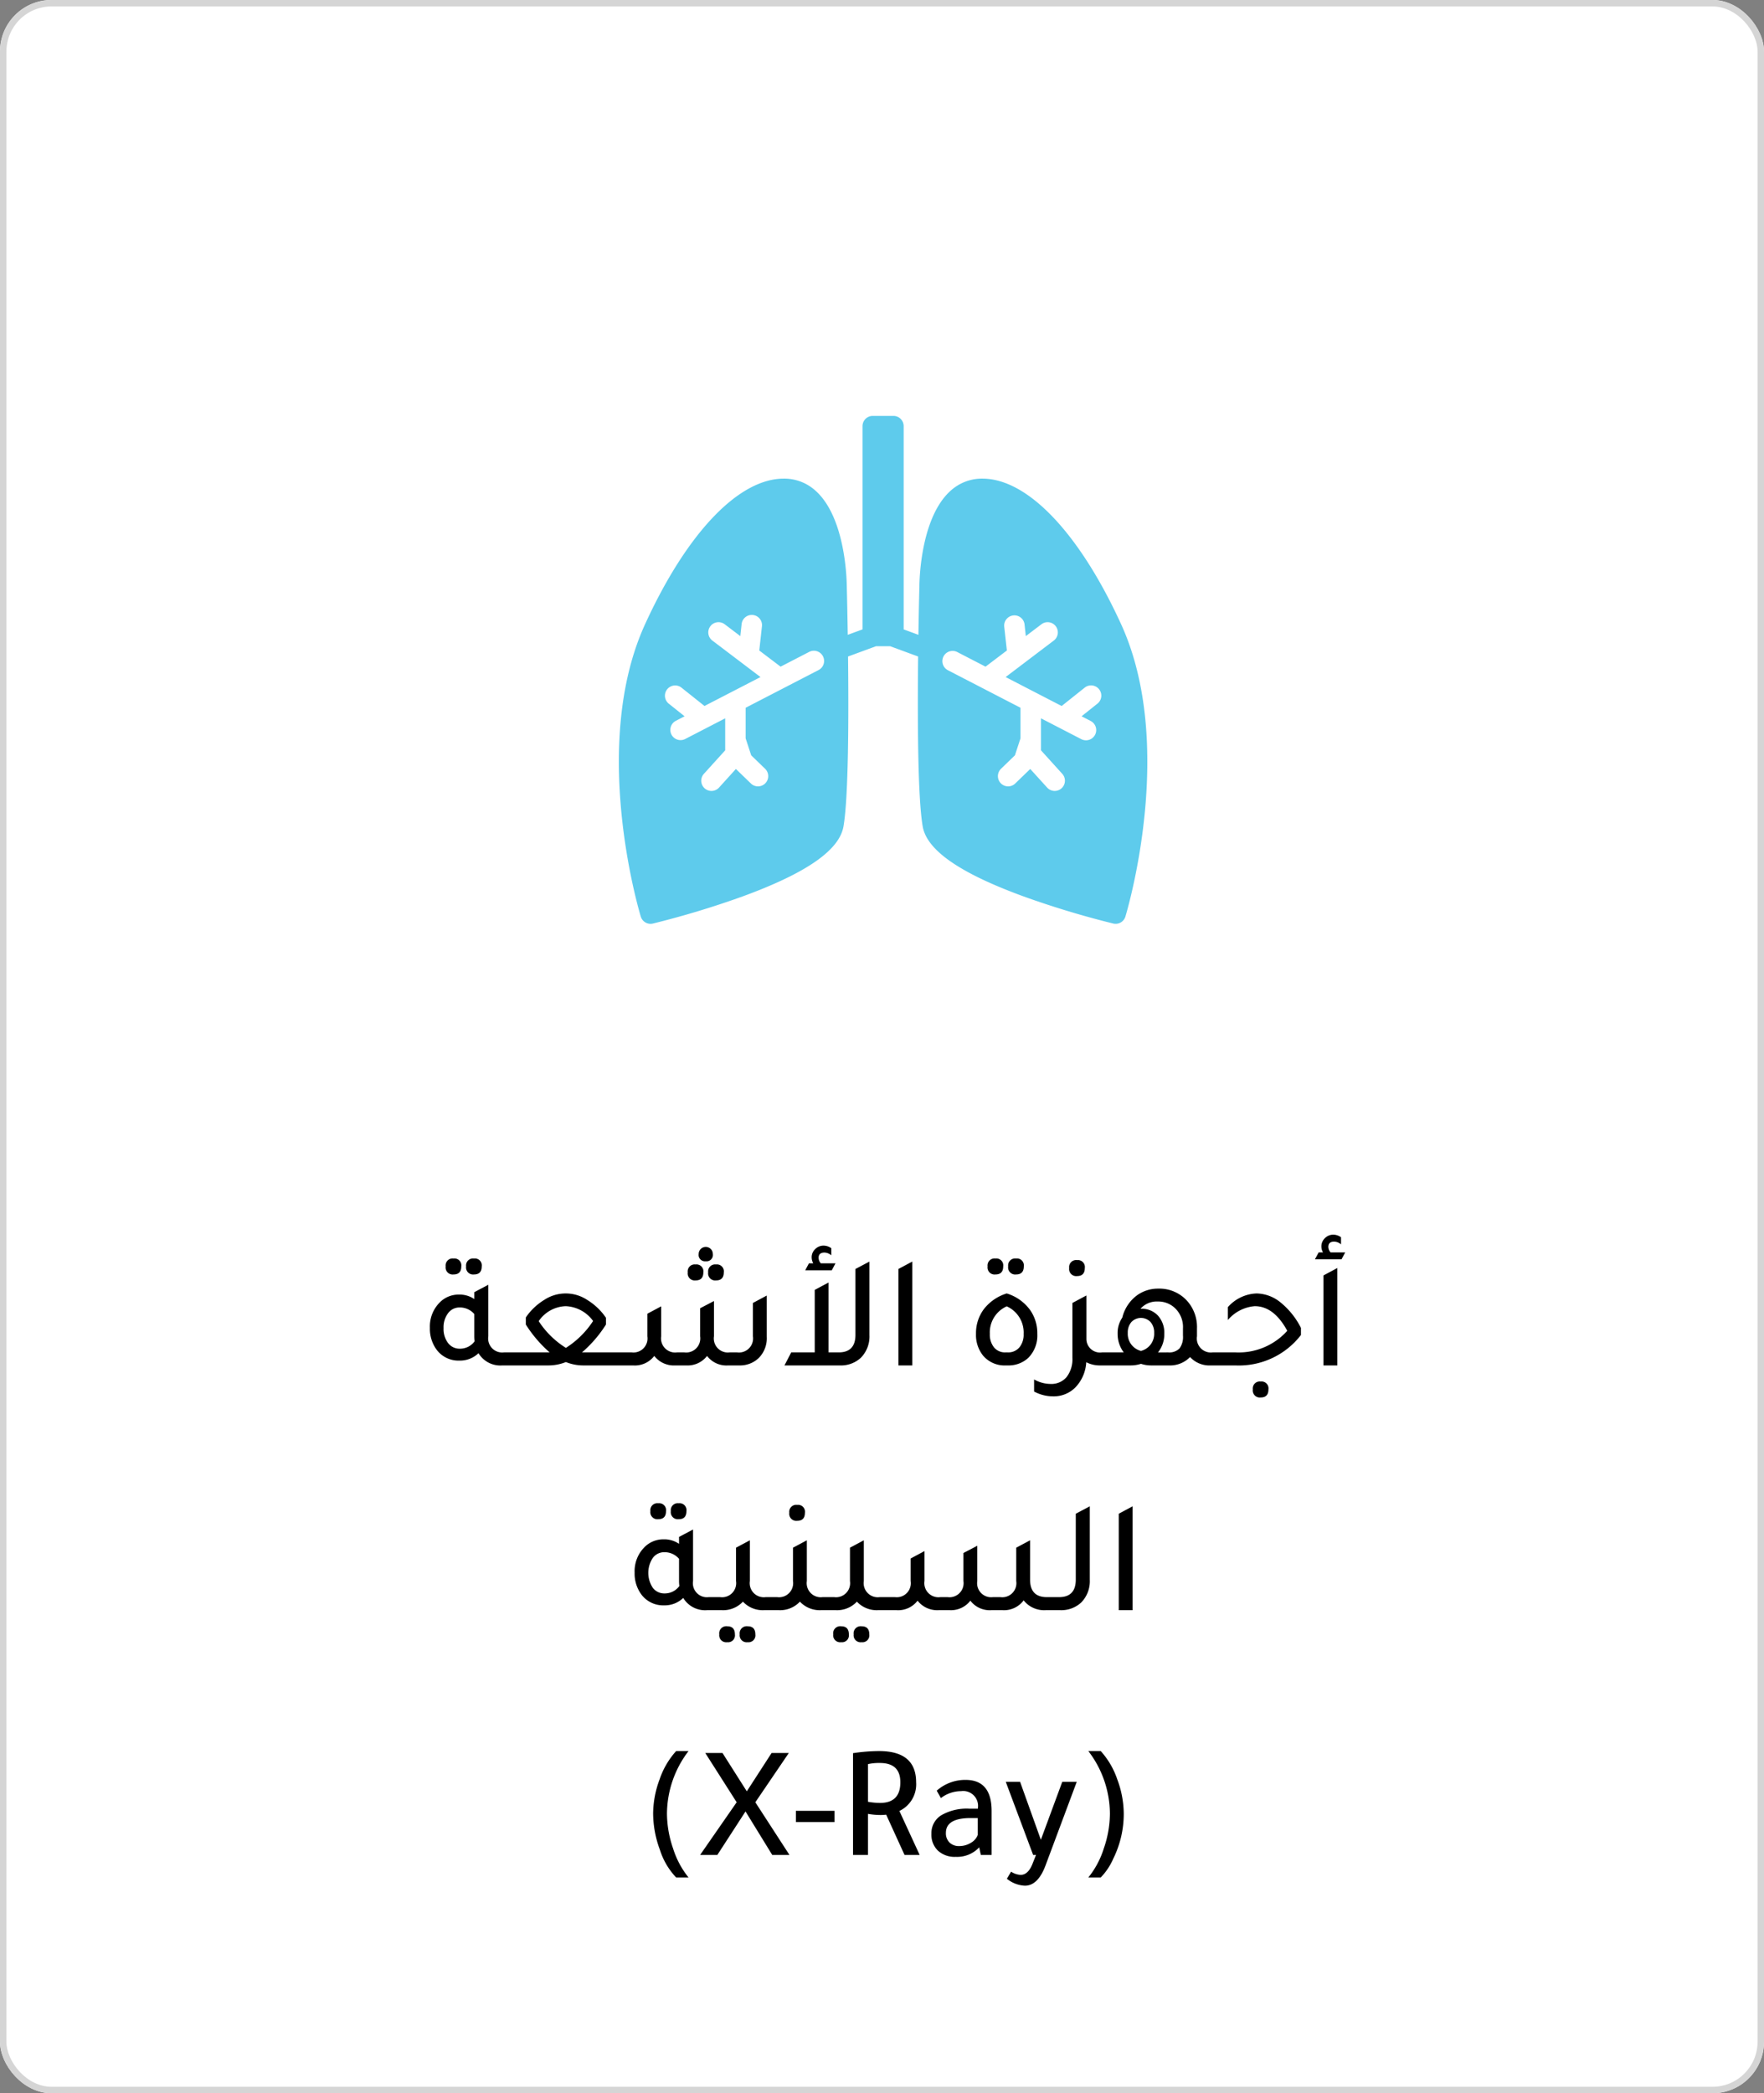
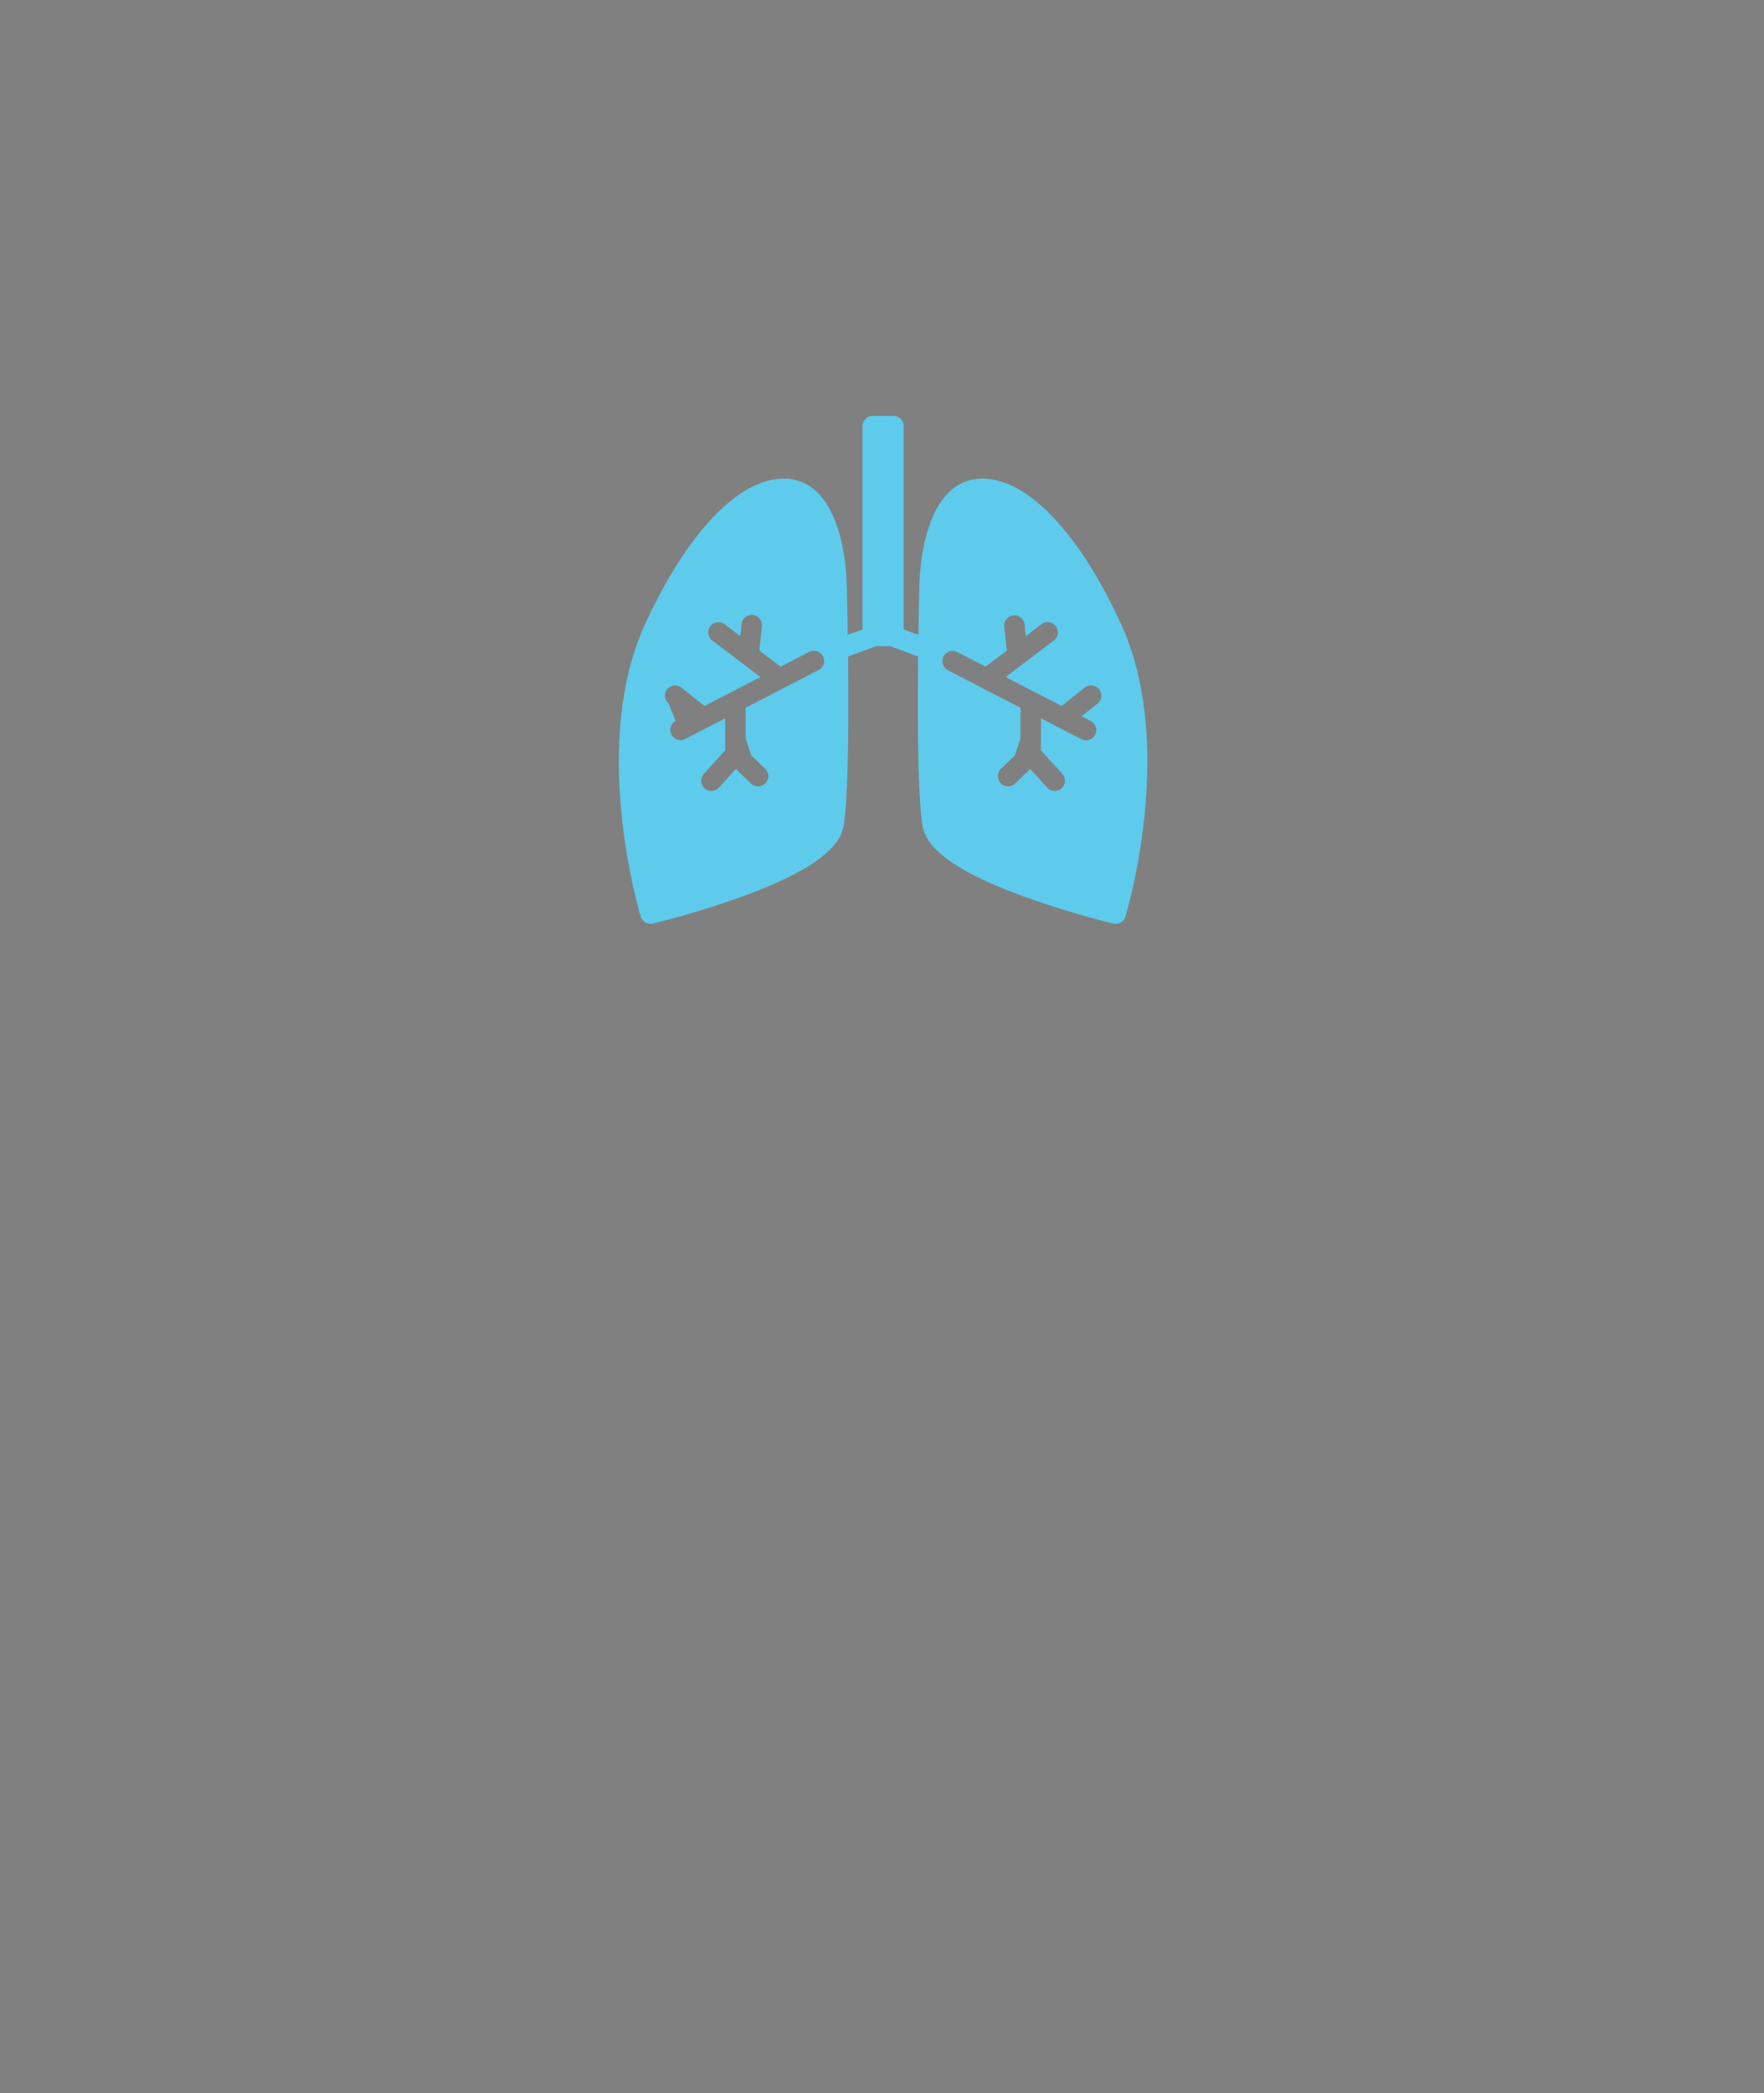
<svg xmlns="http://www.w3.org/2000/svg" id="Group_297" data-name="Group 297" width="274" height="325" viewBox="0 0 274 325">
  <rect x="0" y="0" width="274" height="325" fill="#808080" stroke="none" />
  <g id="Rectangle_114" data-name="Rectangle 114" fill="#fff" stroke="#d5d5d5" stroke-width="1">
-     <rect width="274" height="325" rx="8" stroke="none" />
-     <rect x="0.5" y="0.5" width="273" height="324" rx="7.5" fill="none" />
-   </g>
+     </g>
  <g id="Group_284" data-name="Group 284" transform="translate(45.747 64.573)">
-     <path id="Path_413" data-name="Path 413" d="M24.45,10.875a1.094,1.094,0,0,1-1.225-1.25A1.083,1.083,0,0,1,24.45,8.4a1.072,1.072,0,0,1,1.2,1.225Q25.65,10.875,24.45,10.875Zm3.175,0A1.094,1.094,0,0,1,26.4,9.625,1.083,1.083,0,0,1,27.625,8.4a1.072,1.072,0,0,1,1.2,1.225Q28.825,10.875,27.625,10.875Zm4.65,12.1h1.65V25h-1.9a3.963,3.963,0,0,1-3.7-1.9,4.133,4.133,0,0,1-2.975,1.15,4.224,4.224,0,0,1-3.5-1.65,5.457,5.457,0,0,1-1.075-3.425,5.272,5.272,0,0,1,1.475-3.9A4.109,4.109,0,0,1,25.3,14a4.036,4.036,0,0,1,2.375.7V13.625l2.175-1.15v8A2.177,2.177,0,0,0,32.275,22.975Zm-4.6-5.95A2.945,2.945,0,0,0,25.4,16a2.191,2.191,0,0,0-1.8.888,3.624,3.624,0,0,0-.7,2.313,3.613,3.613,0,0,0,.7,2.325,2.227,2.227,0,0,0,1.825.875,2.8,2.8,0,0,0,2.3-1.15,6.772,6.772,0,0,1-.05-.7Zm17.1,5.95h6.6V25h-6.8a7.209,7.209,0,0,1-2.675-.525A7.272,7.272,0,0,1,39.2,25H32.425V22.975h6.95a19.721,19.721,0,0,1-3.7-4.325v-1.1a9.355,9.355,0,0,1,2.862-2.725,6.059,6.059,0,0,1,6.688.012,9.6,9.6,0,0,1,2.9,2.763v1.05A19.312,19.312,0,0,1,44.4,22.975Zm-7.1-4.85a13.653,13.653,0,0,0,4.225,4.15A13.988,13.988,0,0,0,46.125,18.1a5.524,5.524,0,0,0-4.25-2.3A5.276,5.276,0,0,0,37.675,18.125Zm25.95-9.3a.983.983,0,0,1-1.1-1.125,1.1,1.1,0,1,1,2.2,0A.983.983,0,0,1,63.625,8.825ZM62.05,11.8a1.094,1.094,0,0,1-1.225-1.25A1.083,1.083,0,0,1,62.05,9.325a1.072,1.072,0,0,1,1.2,1.225Q63.25,11.8,62.05,11.8Zm3.175,0A1.094,1.094,0,0,1,64,10.55a1.083,1.083,0,0,1,1.225-1.225,1.072,1.072,0,0,1,1.2,1.225Q66.425,11.8,65.225,11.8ZM49.875,25V22.975h2.25a2.177,2.177,0,0,0,2.425-2.5v-3.5l2.15-1.15v4.65a2.188,2.188,0,0,0,2.45,2.5H60.3a2.188,2.188,0,0,0,2.45-2.5v-4.35L64.9,15v5.475a2.177,2.177,0,0,0,2.425,2.5H68.5a2.188,2.188,0,0,0,2.45-2.5V15.3l2.15-1.15v6.4a4.345,4.345,0,0,1-1.275,3.325,4.191,4.191,0,0,1-3,1.125H67.1a3.785,3.785,0,0,1-3.275-1.475A3.789,3.789,0,0,1,60.625,25H58.9a3.867,3.867,0,0,1-3.275-1.475A3.785,3.785,0,0,1,52.35,25Zm33.9-15.85L83.2,10.225H79.075L79.65,9.15h.675a1.928,1.928,0,0,1-.25-.95,1.709,1.709,0,0,1,.55-1.262,1.8,1.8,0,0,1,1.3-.538,2.071,2.071,0,0,1,1.2.4V7.9a1.744,1.744,0,0,0-1.05-.425q-.925,0-.925.825a1.339,1.339,0,0,0,.35.85Zm3.1.875,2.175-1.15v11.4A4.713,4.713,0,0,1,87.725,23.8,4.531,4.531,0,0,1,84.45,25h-8.6l1.05-2.025h3.65v-9.7l2.15-1.15v10.85h1.575q2.6,0,2.6-2.725ZM93.55,25V10.025l2.15-1.15V25Zm15.075-14.125a1.094,1.094,0,0,1-1.225-1.25A1.083,1.083,0,0,1,108.625,8.4a1.072,1.072,0,0,1,1.2,1.225Q109.825,10.875,108.625,10.875Zm3.2,0a1.094,1.094,0,0,1-1.225-1.25A1.083,1.083,0,0,1,111.825,8.4a1.072,1.072,0,0,1,1.2,1.225Q113.025,10.875,111.825,10.875ZM110.25,25a4.374,4.374,0,0,1-3.55-1.525,5.106,5.106,0,0,1-1.1-3.375,6.225,6.225,0,0,1,1.238-3.863,7.141,7.141,0,0,1,3.537-2.413,7,7,0,0,1,3.65,2.6,6.256,6.256,0,0,1,1.1,3.675,4.932,4.932,0,0,1-1.4,3.725A4.519,4.519,0,0,1,110.5,25Zm-.075-2.025h.375a2.231,2.231,0,0,0,1.787-.775A3.086,3.086,0,0,0,113,20.125a4.45,4.45,0,0,0-2.625-4.3A4.431,4.431,0,0,0,107.75,20.1a3.165,3.165,0,0,0,.65,2.1A2.194,2.194,0,0,0,110.175,22.975ZM121.3,11.125a1.094,1.094,0,0,1-1.225-1.25A1.083,1.083,0,0,1,121.3,8.65a1.072,1.072,0,0,1,1.2,1.225Q122.5,11.125,121.3,11.125Zm3.875,11.85h1.65V25h-1.9a4.563,4.563,0,0,1-2.2-.5A6.105,6.105,0,0,1,121,28.45a4.725,4.725,0,0,1-3.45,1.35,6.21,6.21,0,0,1-2.925-.75V27.175a5.258,5.258,0,0,0,2.55.7,3.083,3.083,0,0,0,2.5-1.075,4.5,4.5,0,0,0,.9-2.975V15.3l2.15-1.15v.025l.025-.025v6.825A2.113,2.113,0,0,0,125.175,22.975Zm17.175,0H144V25h-1.9a4.111,4.111,0,0,1-3.25-1.3,4.349,4.349,0,0,1-3.325,1.3h-2.7a5.027,5.027,0,0,1-1.6-.25,5.18,5.18,0,0,1-1.6.25h-4.3V22.975h3.225a4.728,4.728,0,0,1-.95-2.9,4.218,4.218,0,0,1,.725-2.5A6.076,6.076,0,0,1,130.7,14.05a5.577,5.577,0,0,1,3.225-.975,5.8,5.8,0,0,1,4.375,1.8,6.072,6.072,0,0,1,1.625,4.375v1.225A2.177,2.177,0,0,0,142.35,22.975Zm-6.9,0a2.237,2.237,0,0,0,1.762-.613,2.984,2.984,0,0,0,.537-1.987V19.25a4.042,4.042,0,0,0-1.325-3.225,3.757,3.757,0,0,0-2.575-.95,3.384,3.384,0,0,0-2.7,1.125h.075a3.428,3.428,0,0,1,2.637,1.063,3.966,3.966,0,0,1,.988,2.813,4.516,4.516,0,0,1-.975,2.9Zm-4.225-.225a2.737,2.737,0,0,0,2.05-2.8,2.457,2.457,0,0,0-.562-1.687,2.054,2.054,0,0,0-2.975,0,2.457,2.457,0,0,0-.562,1.688A2.737,2.737,0,0,0,131.225,22.75ZM142.5,25V22.975h3.425a10.146,10.146,0,0,0,8.025-3.35Q151.875,15.8,148.9,15.8a6.1,6.1,0,0,0-4.175,2.15v-2a6.23,6.23,0,0,1,4.45-2.125,6.035,6.035,0,0,1,3.725,1.388,12.085,12.085,0,0,1,3.175,3.962v1.1A12.171,12.171,0,0,1,145.9,25Zm7.325,4.975a1.094,1.094,0,0,1-1.225-1.25,1.083,1.083,0,0,1,1.225-1.225,1.072,1.072,0,0,1,1.2,1.225Q151.025,29.975,149.825,29.975Zm8.425-21.45.575-1.075h.675a1.882,1.882,0,0,1-.25-.925,1.737,1.737,0,0,1,.55-1.288,1.8,1.8,0,0,1,1.3-.538,2.071,2.071,0,0,1,1.2.4V6.2a1.744,1.744,0,0,0-1.05-.425q-.925,0-.925.825a1.339,1.339,0,0,0,.35.85h2.275l-.575,1.075ZM159.575,25V11.025l2.15-1.15V25ZM56.25,48.875a1.094,1.094,0,0,1-1.225-1.25A1.083,1.083,0,0,1,56.25,46.4a1.072,1.072,0,0,1,1.2,1.225Q57.45,48.875,56.25,48.875Zm3.175,0a1.094,1.094,0,0,1-1.225-1.25A1.083,1.083,0,0,1,59.425,46.4a1.072,1.072,0,0,1,1.2,1.225Q60.625,48.875,59.425,48.875Zm4.65,12.1h1.65V63h-1.9a3.963,3.963,0,0,1-3.7-1.9,4.133,4.133,0,0,1-2.975,1.15,4.224,4.224,0,0,1-3.5-1.65,5.457,5.457,0,0,1-1.075-3.425,5.272,5.272,0,0,1,1.475-3.9A4.109,4.109,0,0,1,57.1,52a4.036,4.036,0,0,1,2.375.7V51.625l2.175-1.15v8A2.177,2.177,0,0,0,64.075,60.975Zm-4.6-5.95A2.945,2.945,0,0,0,57.2,54a2.191,2.191,0,0,0-1.8.888,4.19,4.19,0,0,0,0,4.638,2.227,2.227,0,0,0,1.825.875,2.8,2.8,0,0,0,2.3-1.15,6.773,6.773,0,0,1-.05-.7Zm13.45,5.95h1.65V63h-1.9A4.2,4.2,0,0,1,69.4,61.675,4.2,4.2,0,0,1,66.125,63h-1.9V60.975h1.65a2.188,2.188,0,0,0,2.45-2.5V53.3l2.15-1.15v6.325A2.188,2.188,0,0,0,72.925,60.975ZM66.95,65.5q1.2,0,1.2,1.25a1.072,1.072,0,0,1-1.2,1.225,1.083,1.083,0,0,1-1.225-1.225A1.094,1.094,0,0,1,66.95,65.5Zm3.175,0q1.2,0,1.2,1.25a1.072,1.072,0,0,1-1.2,1.225A1.083,1.083,0,0,1,68.9,66.75,1.094,1.094,0,0,1,70.125,65.5Zm7.7-16.375a1.094,1.094,0,0,1-1.225-1.25,1.083,1.083,0,0,1,1.225-1.225,1.072,1.072,0,0,1,1.2,1.225Q79.025,49.125,77.825,49.125Zm3.95,11.85h1.65V63h-1.9a4.2,4.2,0,0,1-3.275-1.325A4.2,4.2,0,0,1,74.975,63h-1.9V60.975h1.65a2.188,2.188,0,0,0,2.45-2.5V53.3l2.15-1.15v6.325A2.188,2.188,0,0,0,81.775,60.975Zm8.85,0h1.65V63h-1.9A4.2,4.2,0,0,1,87.1,61.675,4.2,4.2,0,0,1,83.825,63h-1.9V60.975h1.65a2.188,2.188,0,0,0,2.45-2.5V53.3l2.15-1.15v6.325A2.188,2.188,0,0,0,90.625,60.975ZM84.65,65.5q1.2,0,1.2,1.25a1.072,1.072,0,0,1-1.2,1.225,1.083,1.083,0,0,1-1.225-1.225A1.094,1.094,0,0,1,84.65,65.5Zm3.175,0q1.2,0,1.2,1.25a1.072,1.072,0,0,1-1.2,1.225A1.083,1.083,0,0,1,86.6,66.75,1.094,1.094,0,0,1,87.825,65.5Zm2.95-2.5V60.975h2.25a2.177,2.177,0,0,0,2.425-2.5v-3.5l2.15-1.15v4.65a2.188,2.188,0,0,0,2.45,2.5h1.15a2.188,2.188,0,0,0,2.45-2.5v-4.35L105.8,53v5.475a2.177,2.177,0,0,0,2.425,2.5H109.4a2.188,2.188,0,0,0,2.45-2.5V53.3L114,52.15v6.1q0,2.725,2.6,2.725h2.075V63h-2.25A4.061,4.061,0,0,1,113,61.475,3.777,3.777,0,0,1,109.725,63H108a3.785,3.785,0,0,1-3.275-1.475,3.789,3.789,0,0,1-3.2,1.475H99.8a3.867,3.867,0,0,1-3.275-1.475A3.785,3.785,0,0,1,93.25,63Zm26.4,0V60.975H118.5q2.6,0,2.6-2.725V48.025l2.175-1.15v11.4A4.713,4.713,0,0,1,121.95,61.8a4.531,4.531,0,0,1-3.275,1.2Zm10.6,0V48.025l2.15-1.15V63ZM59.025,84.875H60.95A16.105,16.105,0,0,0,57.6,94.6a16.778,16.778,0,0,0,.95,5.4,13.614,13.614,0,0,0,2.4,4.5H59.025a11.056,11.056,0,0,1-2.525-4.3,16.416,16.416,0,0,1-1.05-5.6,15.437,15.437,0,0,1,1.012-5.35A12.521,12.521,0,0,1,59.025,84.875Zm17.5.3-5.2,7.65,5.3,8.175H73.95L69.8,94.25,65.425,101H62.75l5.675-8.175-4.875-7.65h2.675L70,91.125l3.85-5.95Zm7.1,10.725h-6V94.15h6ZM86.5,101V85.2a27.867,27.867,0,0,1,4.05-.325q5.75,0,5.75,4.85a4.574,4.574,0,0,1-2.6,4.45L96.85,101H94.5l-2.85-6.25a6.728,6.728,0,0,1-.95.05,10.908,10.908,0,0,1-1.875-.175V101Zm2.325-14.1v5.85a10.908,10.908,0,0,0,1.875.175q3.15,0,3.15-3.2,0-3-3.175-3A7.891,7.891,0,0,0,88.825,86.9Zm19.2,14.1H106.35l-.25-1.175a4.7,4.7,0,0,1-3.65,1.475,3.845,3.845,0,0,1-2.762-.963,3.433,3.433,0,0,1-1.013-2.613,3.256,3.256,0,0,1,1.538-2.887,7.912,7.912,0,0,1,4.362-1.013H105.9V93.7a2.309,2.309,0,0,0-2.625-2.6,5.145,5.145,0,0,0-3.125,1.075l-.65-1.15a6.67,6.67,0,0,1,4.475-1.675q4.05,0,4.05,4.825Zm-2.15-5.725h-1.1q-3.85,0-3.85,2.3a2,2,0,0,0,.563,1.5,2.07,2.07,0,0,0,1.513.55,3.43,3.43,0,0,0,1.775-.488,2.409,2.409,0,0,0,1.1-1.237ZM121.25,89.65l-4.875,13.05q-1.175,3.075-3.175,3.075a4.741,4.741,0,0,1-2.8-1.075l.65-1.1a3.03,3.03,0,0,0,1.475.5q1.15,0,1.825-1.65l.575-1.45h-.45l-4.25-11.35h2.225l3.225,9,3.325-9Zm1.8-4.775h1.925a12.521,12.521,0,0,1,2.563,4.375,15.437,15.437,0,0,1,1.013,5.35,15.69,15.69,0,0,1-1.625,6.975,9.807,9.807,0,0,1-1.95,2.925H123.05a13.614,13.614,0,0,0,2.4-4.5,16.778,16.778,0,0,0,.95-5.4A16.105,16.105,0,0,0,123.05,84.875Z" transform="translate(0.253 122.427)" />
    <g id="svgexport-6_11_" data-name="svgexport-6 (11)" transform="translate(50.378)">
-       <path id="Path_359" data-name="Path 359" d="M78.017,36.41C71.54,22.253,63.487,13.8,56.474,13.8a7.222,7.222,0,0,0-3.845,1.058c-5.676,3.493-5.935,14.4-5.946,15.609-.01.377-.088,3.388-.152,7.585l-2.293-.843V5.649a1.588,1.588,0,0,0-1.588-1.588H39.436a1.588,1.588,0,0,0-1.588,1.588v31.56l-2.293.843c-.064-4.188-.142-7.188-.152-7.557-.011-1.232-.27-12.143-5.946-15.637A7.221,7.221,0,0,0,25.612,13.8c-7.013,0-15.067,8.452-21.543,22.61C-4.5,55.152,3.079,80.717,3.406,81.8A1.586,1.586,0,0,0,5.294,82.88a140.129,140.129,0,0,0,13.9-4.2C29.115,75.055,34.25,71.5,34.89,67.8c.788-4.544.815-17.08.71-26.38l4.333-1.594h2.219l4.333,1.594c-.1,9.306-.078,21.837.71,26.38.641,3.7,5.776,7.257,15.7,10.879a140.253,140.253,0,0,0,13.9,4.2A1.586,1.586,0,0,0,78.68,81.8C79.007,80.718,86.59,55.152,78.017,36.41ZM31,43.534,19.693,49.377v4.745l.863,2.637,2.162,2.093a1.588,1.588,0,0,1-2.209,2.282l-2.33-2.255-2.641,2.915a1.588,1.588,0,0,1-2.353-2.132l3.332-3.677V51.018l-6.239,3.223A1.588,1.588,0,0,1,8.821,51.42l1.39-.718L7.725,48.718a1.588,1.588,0,0,1,1.98-2.482L13.3,49.1,22,44.61l-7.46-5.653a1.588,1.588,0,1,1,1.918-2.531l2.408,1.825.2-1.84a1.588,1.588,0,1,1,3.156.349l-.411,3.726,3.312,2.51,4.415-2.281A1.588,1.588,0,1,1,31,43.534ZM74.36,48.719,71.874,50.7l1.39.718a1.588,1.588,0,1,1-1.458,2.821l-6.239-3.223v4.966L68.9,59.662a1.588,1.588,0,0,1-2.353,2.132L63.9,58.879l-2.33,2.255a1.588,1.588,0,1,1-2.209-2.282l2.162-2.093.863-2.637V49.377L51.084,43.535a1.588,1.588,0,0,1,1.458-2.821l4.415,2.282,3.312-2.51-.412-3.726a1.588,1.588,0,0,1,3.156-.349l.2,1.84,2.408-1.825a1.588,1.588,0,1,1,1.918,2.531l-7.46,5.654,8.7,4.495,3.6-2.869a1.588,1.588,0,0,1,1.981,2.482Z" transform="translate(0.001 -4.061)" fill="#5ecbec" />
+       <path id="Path_359" data-name="Path 359" d="M78.017,36.41C71.54,22.253,63.487,13.8,56.474,13.8a7.222,7.222,0,0,0-3.845,1.058c-5.676,3.493-5.935,14.4-5.946,15.609-.01.377-.088,3.388-.152,7.585l-2.293-.843V5.649a1.588,1.588,0,0,0-1.588-1.588H39.436a1.588,1.588,0,0,0-1.588,1.588v31.56l-2.293.843c-.064-4.188-.142-7.188-.152-7.557-.011-1.232-.27-12.143-5.946-15.637A7.221,7.221,0,0,0,25.612,13.8c-7.013,0-15.067,8.452-21.543,22.61C-4.5,55.152,3.079,80.717,3.406,81.8A1.586,1.586,0,0,0,5.294,82.88a140.129,140.129,0,0,0,13.9-4.2C29.115,75.055,34.25,71.5,34.89,67.8c.788-4.544.815-17.08.71-26.38l4.333-1.594h2.219l4.333,1.594c-.1,9.306-.078,21.837.71,26.38.641,3.7,5.776,7.257,15.7,10.879a140.253,140.253,0,0,0,13.9,4.2A1.586,1.586,0,0,0,78.68,81.8C79.007,80.718,86.59,55.152,78.017,36.41ZM31,43.534,19.693,49.377v4.745l.863,2.637,2.162,2.093a1.588,1.588,0,0,1-2.209,2.282l-2.33-2.255-2.641,2.915a1.588,1.588,0,0,1-2.353-2.132l3.332-3.677V51.018l-6.239,3.223A1.588,1.588,0,0,1,8.821,51.42L7.725,48.718a1.588,1.588,0,0,1,1.98-2.482L13.3,49.1,22,44.61l-7.46-5.653a1.588,1.588,0,1,1,1.918-2.531l2.408,1.825.2-1.84a1.588,1.588,0,1,1,3.156.349l-.411,3.726,3.312,2.51,4.415-2.281A1.588,1.588,0,1,1,31,43.534ZM74.36,48.719,71.874,50.7l1.39.718a1.588,1.588,0,1,1-1.458,2.821l-6.239-3.223v4.966L68.9,59.662a1.588,1.588,0,0,1-2.353,2.132L63.9,58.879l-2.33,2.255a1.588,1.588,0,1,1-2.209-2.282l2.162-2.093.863-2.637V49.377L51.084,43.535a1.588,1.588,0,0,1,1.458-2.821l4.415,2.282,3.312-2.51-.412-3.726a1.588,1.588,0,0,1,3.156-.349l.2,1.84,2.408-1.825a1.588,1.588,0,1,1,1.918,2.531l-7.46,5.654,8.7,4.495,3.6-2.869a1.588,1.588,0,0,1,1.981,2.482Z" transform="translate(0.001 -4.061)" fill="#5ecbec" />
    </g>
  </g>
</svg>